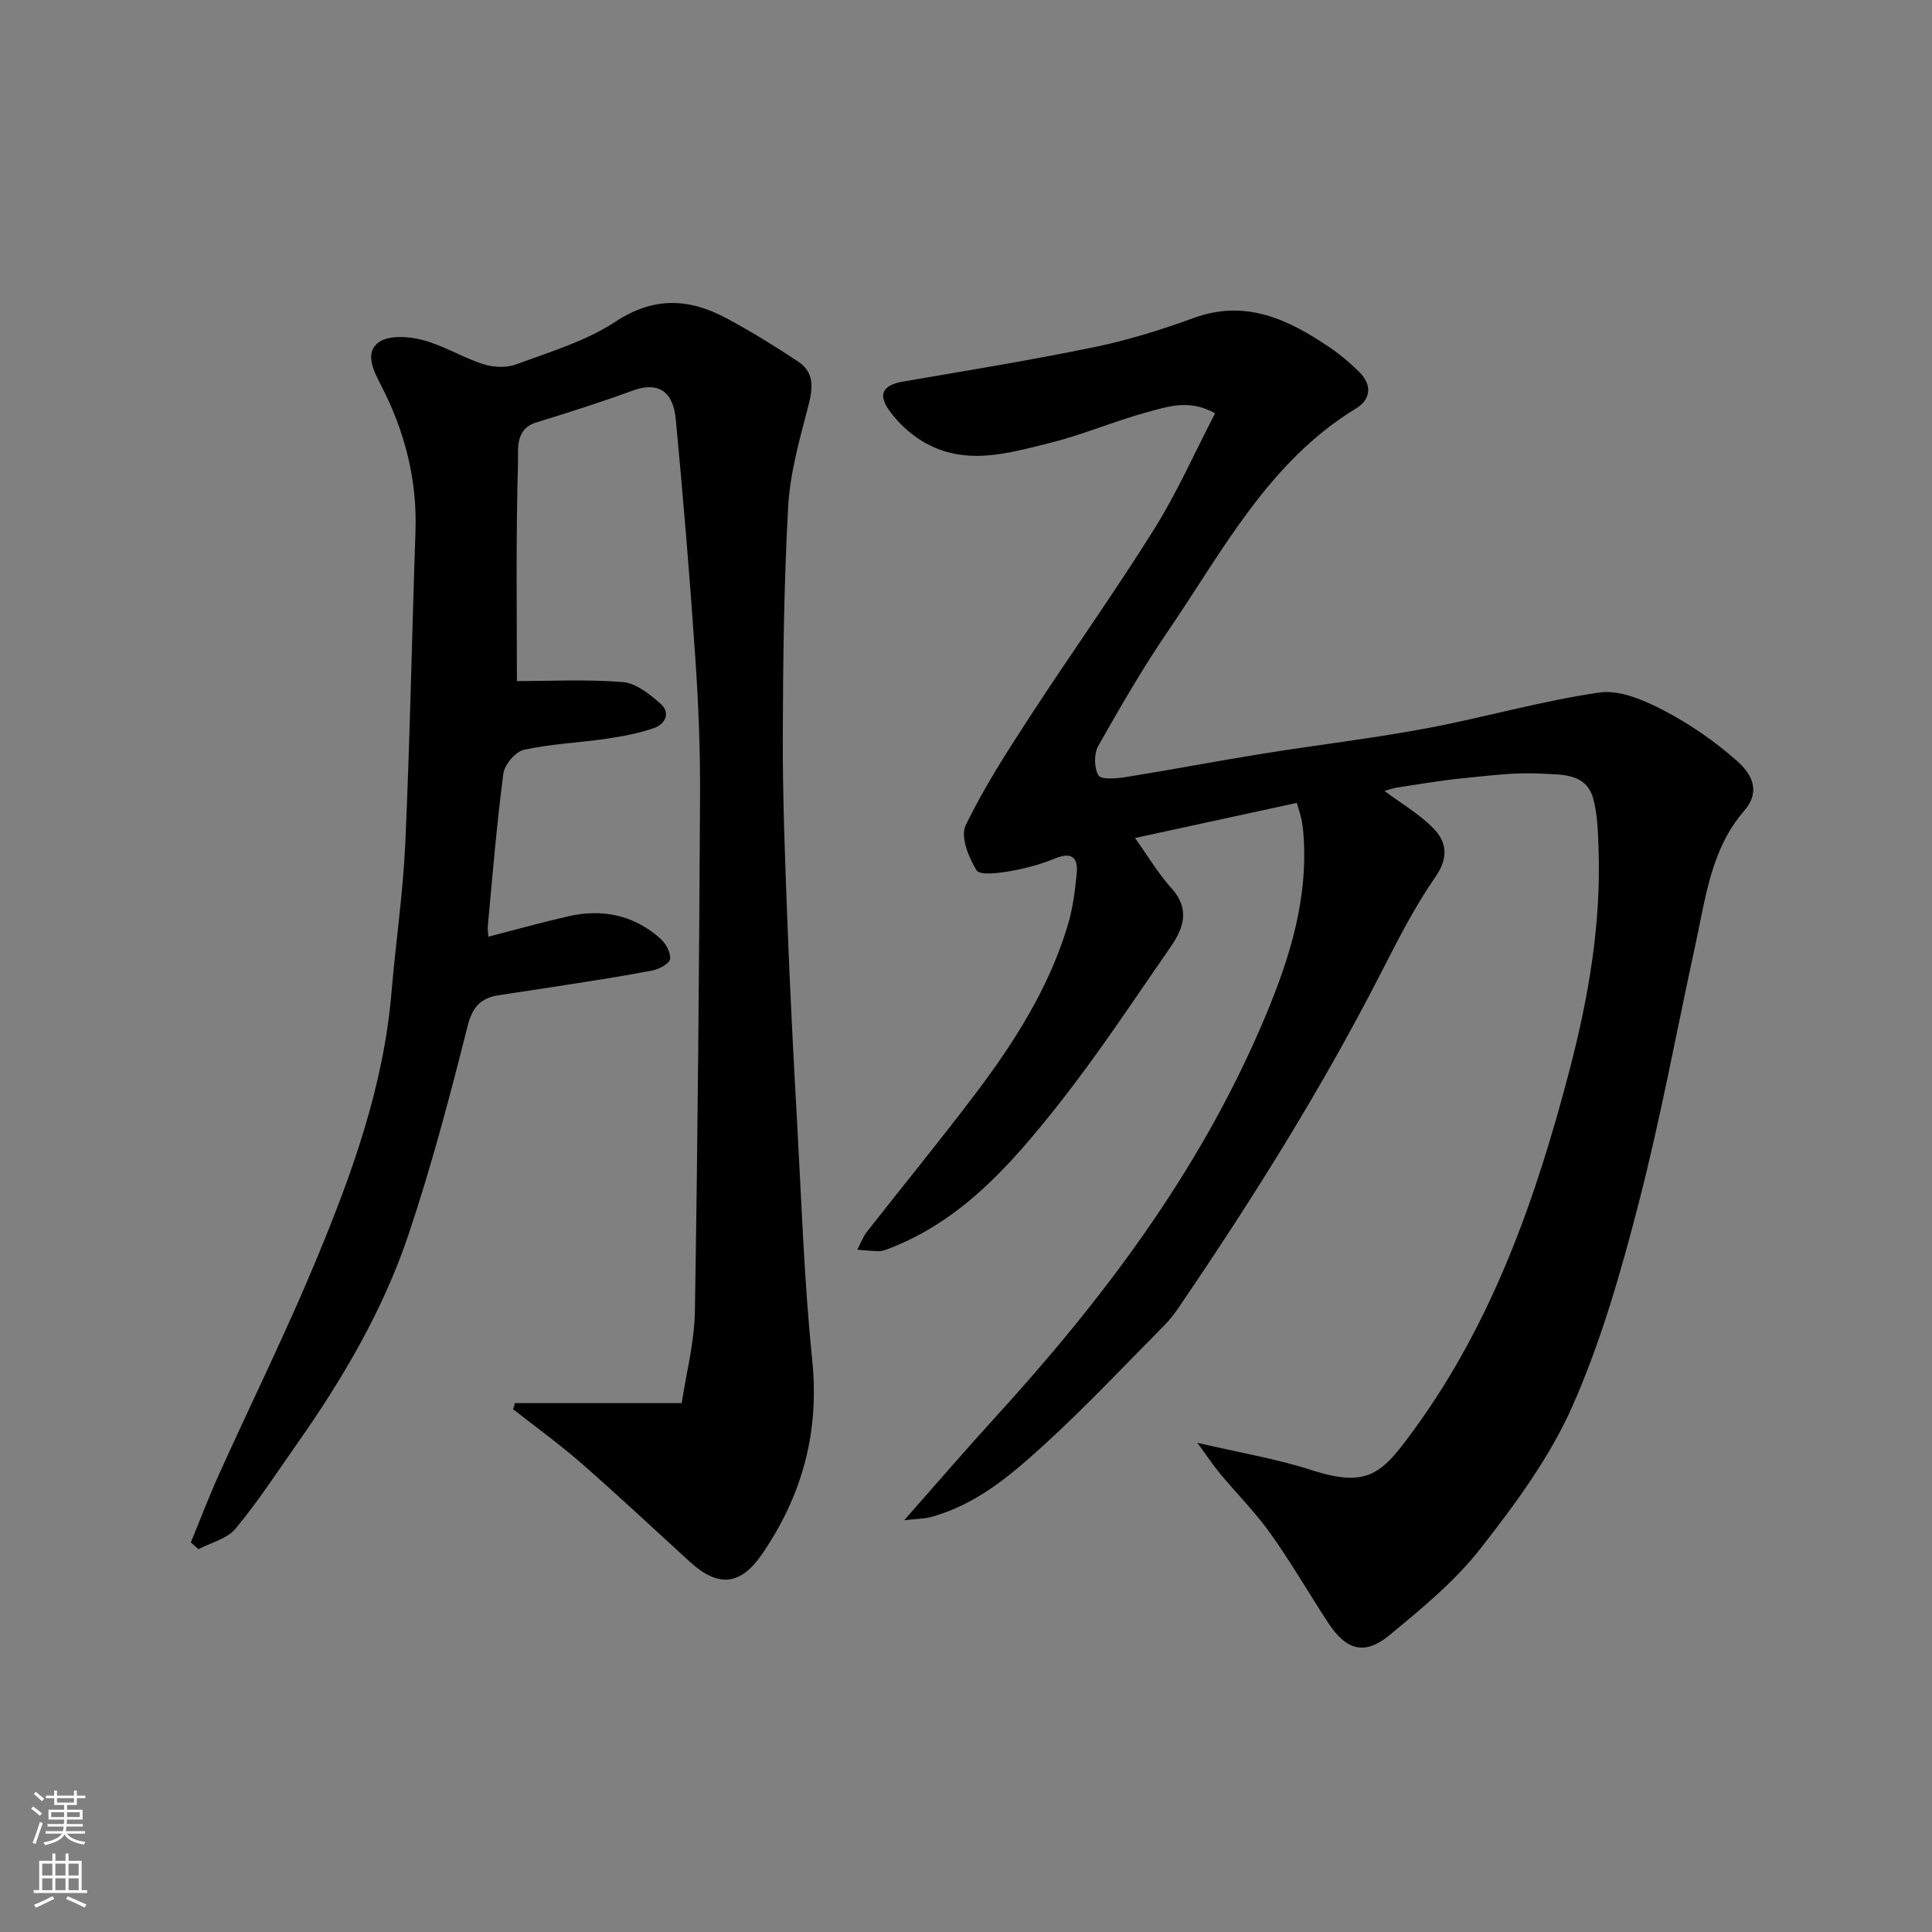
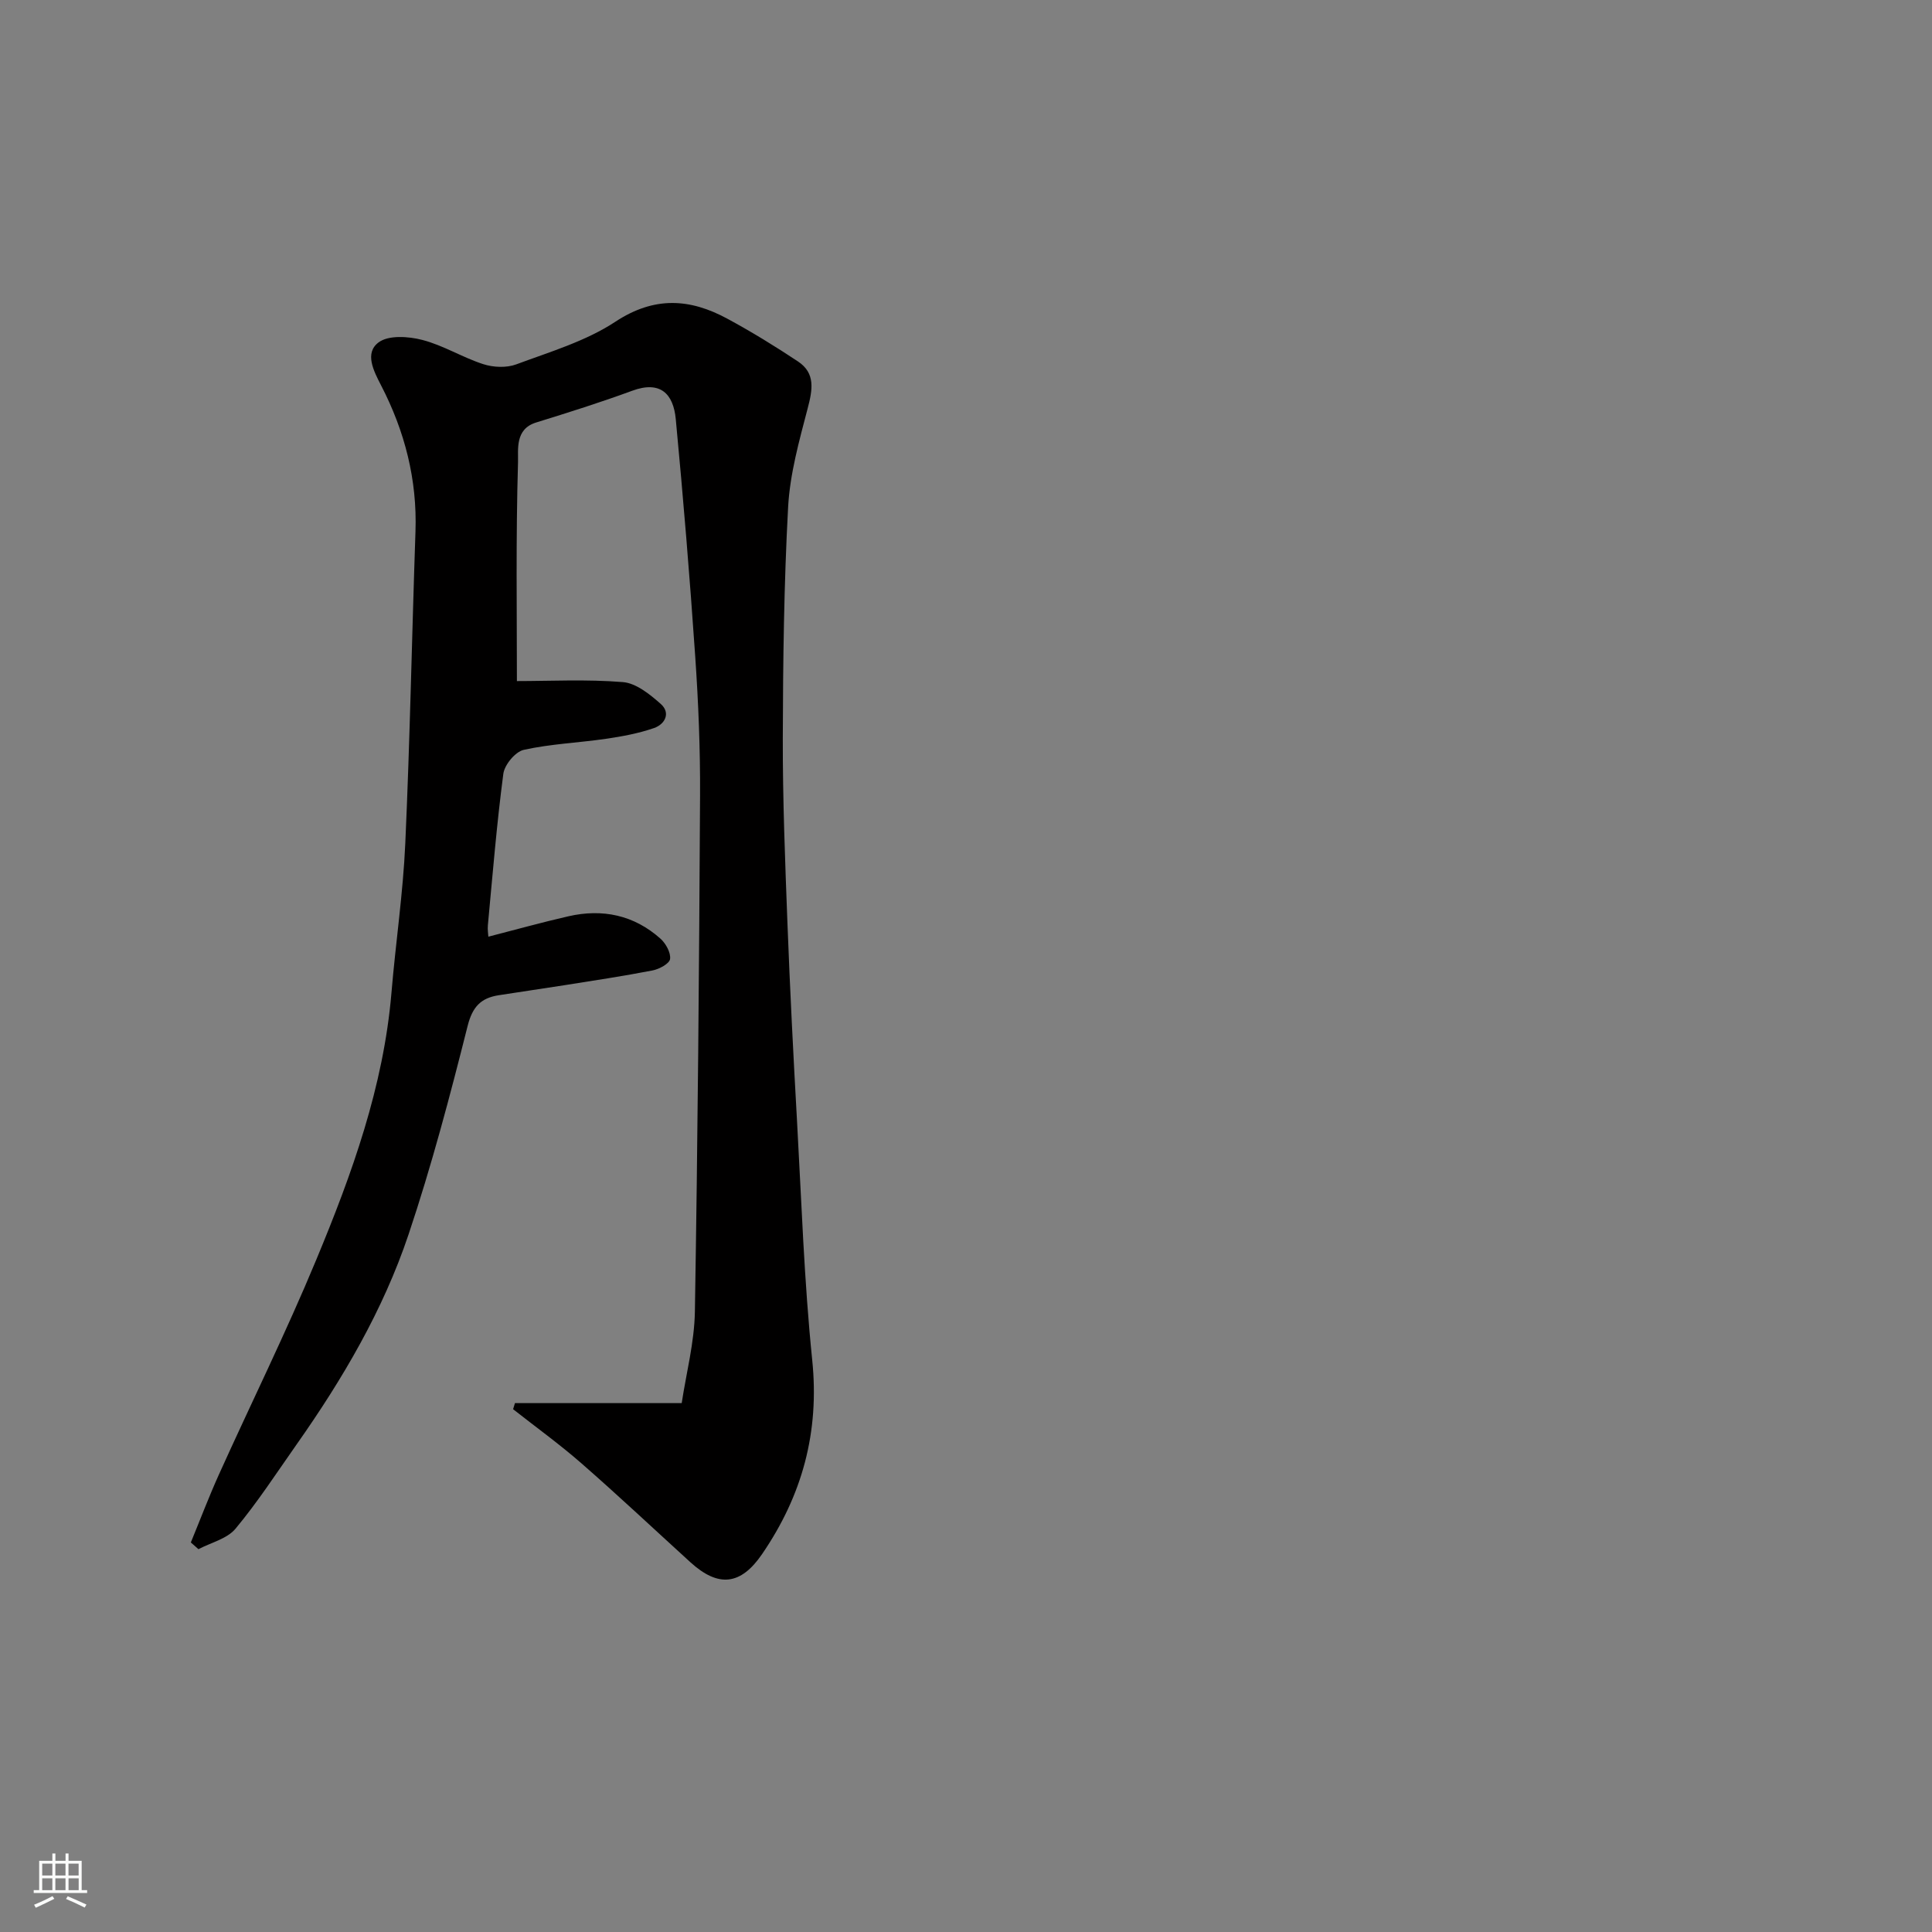
<svg xmlns="http://www.w3.org/2000/svg" enable-background="new 0 0 400 400" viewBox="0 0 400 400">
  <rect x="0" y="0" width="400" height="400" fill="#808080" stroke="none" />
-   <path d="m247.88 298.71c8.89 2.08 16.44 3.33 23.64 5.65 11.84 3.81 14.67.68 21.35-8.51 16.27-22.36 25.24-48.04 32.15-74.55 3.91-15.01 6.5-30.16 5.94-45.72-.12-3.44-.21-6.98-1.11-10.26-1.47-5.34-6.67-4.9-10.6-5.14-5.39-.33-10.87.41-16.28.94-4.55.45-9.07 1.22-13.59 1.91-1.04.16-2.04.54-2.74.73 3.49 2.6 7.21 4.76 10.11 7.72 2.82 2.87 3.2 6.1.41 10.12-4.35 6.27-7.84 13.18-11.33 20-12.3 24.02-26.61 46.82-41.79 69.1-.92 1.35-1.94 2.66-3.08 3.81-8.15 8.21-16.07 16.67-24.61 24.46-6.95 6.35-14.21 12.6-23.7 15.13-1.34.36-2.78.34-5.44.64 6.87-7.78 12.66-14.52 18.64-21.07 22.33-24.44 42.1-50.62 55.28-81.25 5.19-12.07 9.43-24.43 8.84-37.87-.06-1.48-.17-2.97-.42-4.42-.22-1.27-.67-2.49-1.06-3.9-11.05 2.4-22.11 4.8-33.5 7.27 2.81 3.93 4.88 7.46 7.57 10.43 3.86 4.26 2.5 8.24-.16 12.06-7.72 11.13-15.18 22.5-23.59 33.1-9.6 12.11-19.87 23.79-34.99 29.51-.6.23-1.26.45-1.89.44-1.48-.02-2.95-.19-4.43-.3.64-1.23 1.11-2.58 1.95-3.66 7.47-9.55 15.16-18.92 22.47-28.59 8.1-10.71 15.3-22.01 19.18-35.03 1.01-3.4 1.47-7.01 1.82-10.55.31-3.23-.89-4.66-4.47-3.18-2.98 1.24-6.19 2.09-9.37 2.64-2.33.4-6.22.91-6.9-.19-1.64-2.65-3.37-6.97-2.26-9.27 3.79-7.86 8.58-15.28 13.36-22.62 8.45-12.98 17.46-25.6 25.67-38.72 4.74-7.57 8.38-15.83 12.62-24-5.28-3-9.8-1.39-14.07-.23-6.74 1.83-13.23 4.64-20 6.33-8.86 2.22-17.98 4.97-26.7-.42-2.58-1.6-4.98-3.85-6.73-6.33-2.4-3.39-1.17-5.22 2.95-5.93 13.18-2.27 26.39-4.41 39.48-7.11 6.99-1.44 13.89-3.58 20.6-6.03 10.87-3.98 19.7.32 28.27 6.13 2.17 1.47 4.2 3.19 6.06 5.04 2.66 2.65 2.44 5.64-.67 7.54-18.11 11.04-27.53 29.39-38.91 46.06-5.24 7.67-9.91 15.75-14.48 23.84-.9 1.6-.86 4.51.04 6.06.53.91 3.67.69 5.53.39 9.49-1.52 18.94-3.34 28.44-4.86 11.3-1.82 22.68-3.15 33.92-5.25 11.99-2.24 23.79-5.68 35.84-7.42 4.22-.61 9.29 1.6 13.34 3.72 5.45 2.85 10.66 6.43 15.24 10.53 2.7 2.42 5.07 6.01 1.36 10.28-6.82 7.86-7.95 17.98-10.06 27.65-3.88 17.82-7.17 35.79-11.72 53.44-3.69 14.3-7.8 28.69-13.75 42.14-4.69 10.6-11.86 20.31-19.07 29.52-5.29 6.76-12.17 12.4-18.85 17.92-5.07 4.19-8.93 3.09-12.61-2.54-4.02-6.14-7.69-12.52-11.95-18.49-3.13-4.4-6.99-8.28-10.46-12.44-1.39-1.69-2.6-3.52-4.73-6.4z" fill="#010000" />
  <path d="m106.62 290.5h34.52c.93-6.17 2.63-12.57 2.73-19 .59-35.59.88-71.18 1.07-106.77.05-9.6-.34-19.22-1-28.79-1.12-16.41-2.48-32.81-4.03-49.18-.5-5.23-3.18-8.01-9.02-5.86-6.55 2.41-13.23 4.51-19.91 6.58-4.41 1.37-3.65 5.64-3.73 8.24-.46 15.57-.23 31.16-.23 45.29 6.81 0 14.42-.4 21.94.21 2.74.22 5.59 2.53 7.84 4.52 2.1 1.86.89 4.2-1.38 4.99-3.2 1.11-6.59 1.74-9.96 2.23-5.67.83-11.46 1.05-17.03 2.29-1.74.39-3.97 3.08-4.22 4.95-1.37 10.41-2.22 20.89-3.2 31.35-.09.94.08 1.9.1 2.38 5.58-1.43 11.04-2.96 16.56-4.22 7.08-1.62 13.59-.26 19.07 4.63 1.11.99 2.17 2.91 1.99 4.22-.14.96-2.25 2.09-3.63 2.36-6.08 1.18-12.21 2.1-18.33 3.07-4.52.72-9.05 1.35-13.57 2.07-3.63.58-5.38 2.37-6.38 6.34-3.65 14.5-7.48 29-12.23 43.17-5.27 15.71-13.66 29.96-23.19 43.5-4.13 5.87-8.06 11.93-12.64 17.43-1.74 2.09-5.06 2.87-7.67 4.24-.53-.46-1.05-.92-1.58-1.39 1.92-4.67 3.71-9.39 5.78-13.99 6.71-14.87 13.95-29.51 20.2-44.57 7.38-17.75 13.92-35.84 15.56-55.27.86-10.31 2.4-20.57 2.86-30.89.97-21.52 1.37-43.06 2.11-64.58.37-10.76-2.22-20.78-7.11-30.24-1.59-3.07-3.46-6.73-.53-8.92 2.05-1.54 6.18-1.26 9.06-.51 4.34 1.12 8.3 3.62 12.6 5.01 2.1.68 4.82.8 6.84.05 6.99-2.6 14.39-4.79 20.51-8.82 8.07-5.32 15.44-4.84 23.21-.63 5.01 2.71 9.88 5.7 14.62 8.85 3.65 2.43 3.01 5.86 2.01 9.67-1.76 6.74-3.69 13.61-4.06 20.51-.86 15.9-1.06 31.85-1.1 47.78-.03 12.76.48 25.53.96 38.29.52 13.7 1.22 27.4 1.99 41.1.92 16.47 1.46 32.99 3.14 49.38 1.53 14.91-2.06 28.04-10.38 40.19-4.4 6.43-9.02 6.99-14.86 1.67-7.51-6.84-14.91-13.8-22.56-20.48-4.52-3.95-9.41-7.48-14.13-11.19.13-.43.26-.84.39-1.26z" fill="#010000" />
  <g fill="#fafbfa">
-     <path d="m6.44 374.46.42-.45c.65.47 1.27.95 1.85 1.44l-.45.49c-.65-.56-1.25-1.06-1.82-1.48m.93 7.33-.63-.26c.55-1.36 1.05-2.8 1.52-4.33.19.1.38.19.59.27-.46 1.29-.95 2.73-1.48 4.32m-.38-10.38.44-.42c.43.34 1.01.82 1.74 1.44l-.49.49c-.53-.51-1.09-1.01-1.69-1.51m2.5.35h1.72v-1.04h.59v1.04h3.52v-1.04h.59v1.04h1.75v.53h-1.75v1.42h-2.03v.97h3.22v2.03h-3.24c0 .35-.01.66-.03.93h3.32v.53h-3.37c-.03.27-.08.58-.15.94h3.96v.53h-3.71c.67.92 1.93 1.48 3.79 1.68-.13.24-.23.44-.29.59-2.13-.38-3.48-1.08-4.04-2.12-.43.97-1.77 1.72-4.03 2.23-.09-.19-.2-.37-.33-.55 2.1-.42 3.37-1.03 3.81-1.83h-3.36v-.53h3.58c.08-.29.13-.61.16-.94h-3.33v-.53h3.39c.02-.27.04-.58.04-.93h-3.23v-2.03h3.25v-.97h-2.07v-1.42h-1.73zm1.12 3.44v1h2.65c.01-.3.02-.44.01-.4v-.25-.35zm1.19-2h3.52v-.91h-3.52zm4.71 2h-2.63v.59c0 .15-.01.28-.01.4h2.64z" />
    <path d="m13.56 383.74h.63v1.52h2.72v6.07h1.13v.6h-11.06v-.6h1.13v-6.07h2.73v-1.52h.63v1.52h2.1v-1.52zm-2.69 8.83.38.56c-1.24.63-2.53 1.25-3.85 1.85-.1-.21-.21-.42-.34-.63 1.36-.55 2.63-1.15 3.81-1.78m-2.13-4.27h2.1v-2.45h-2.1zm0 3.04h2.1v-2.46h-2.1zm2.72-3.04h2.1v-2.45h-2.1zm0 3.04h2.1v-2.46h-2.1zm6.07 3.6c-1.41-.71-2.7-1.3-3.86-1.78l.35-.56c1.45.62 2.75 1.19 3.88 1.72zm-1.25-9.09h-2.1v2.45h2.1zm-2.09 5.49h2.1v-2.46h-2.1z" />
  </g>
</svg>